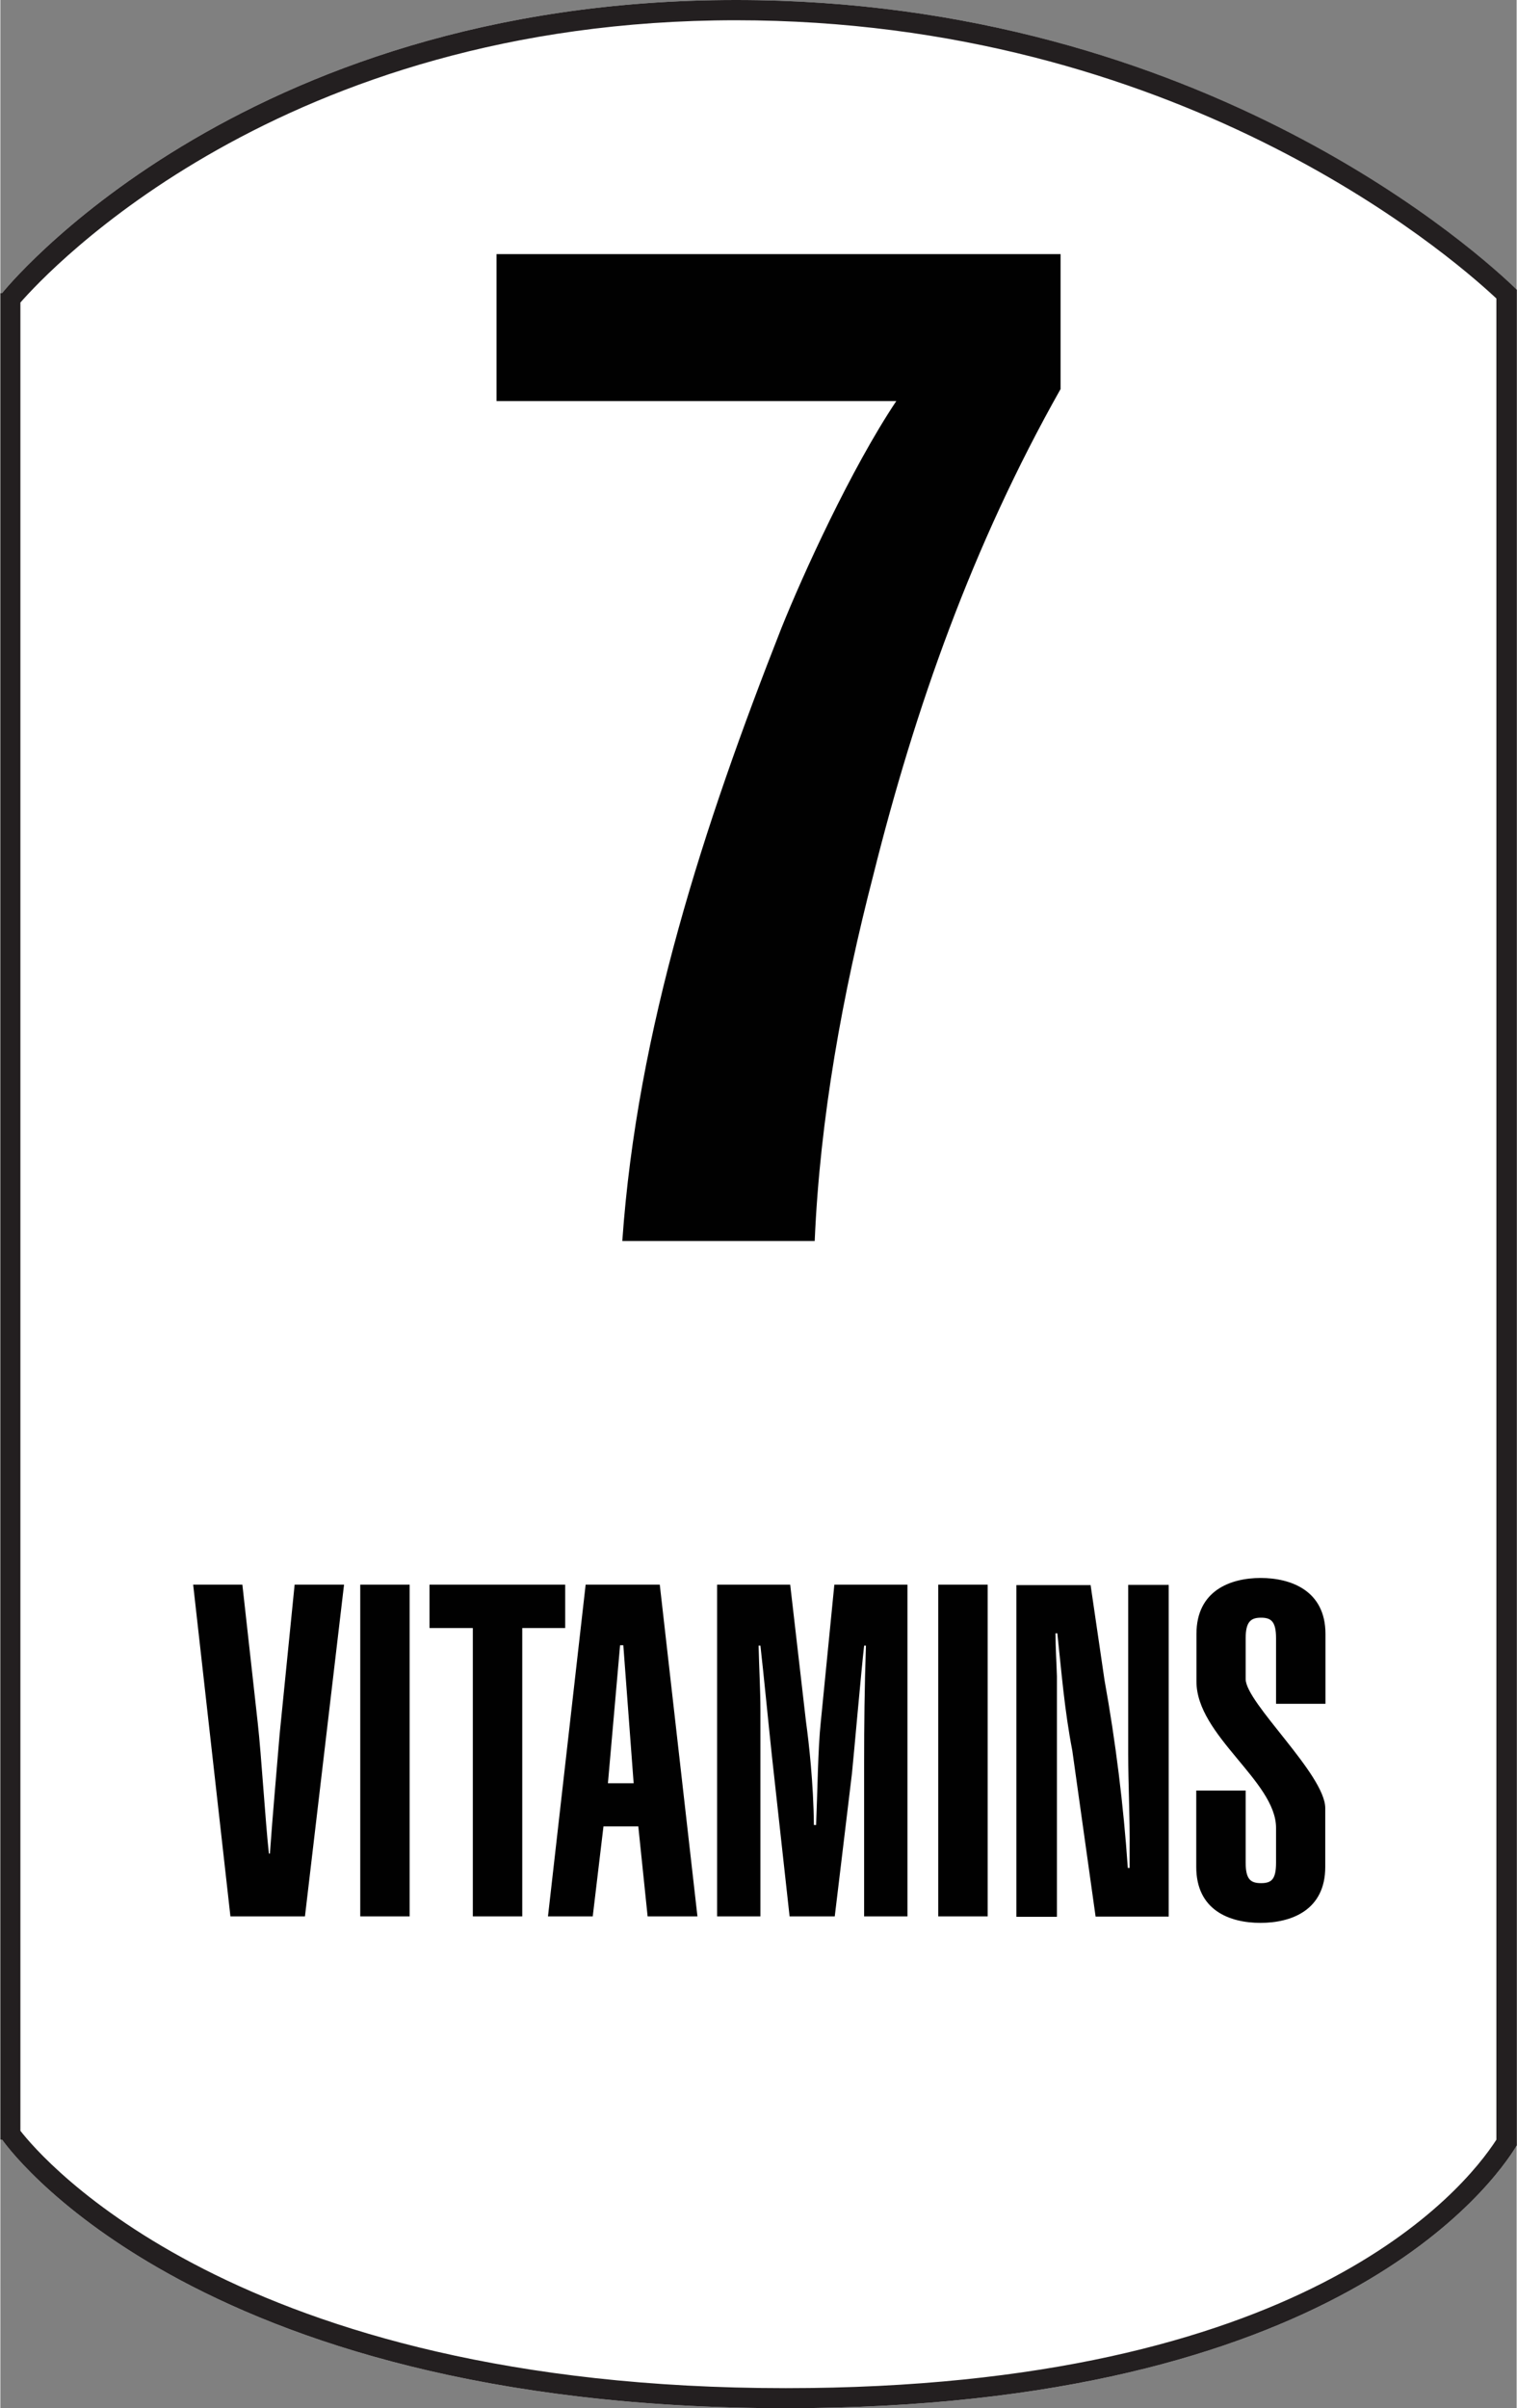
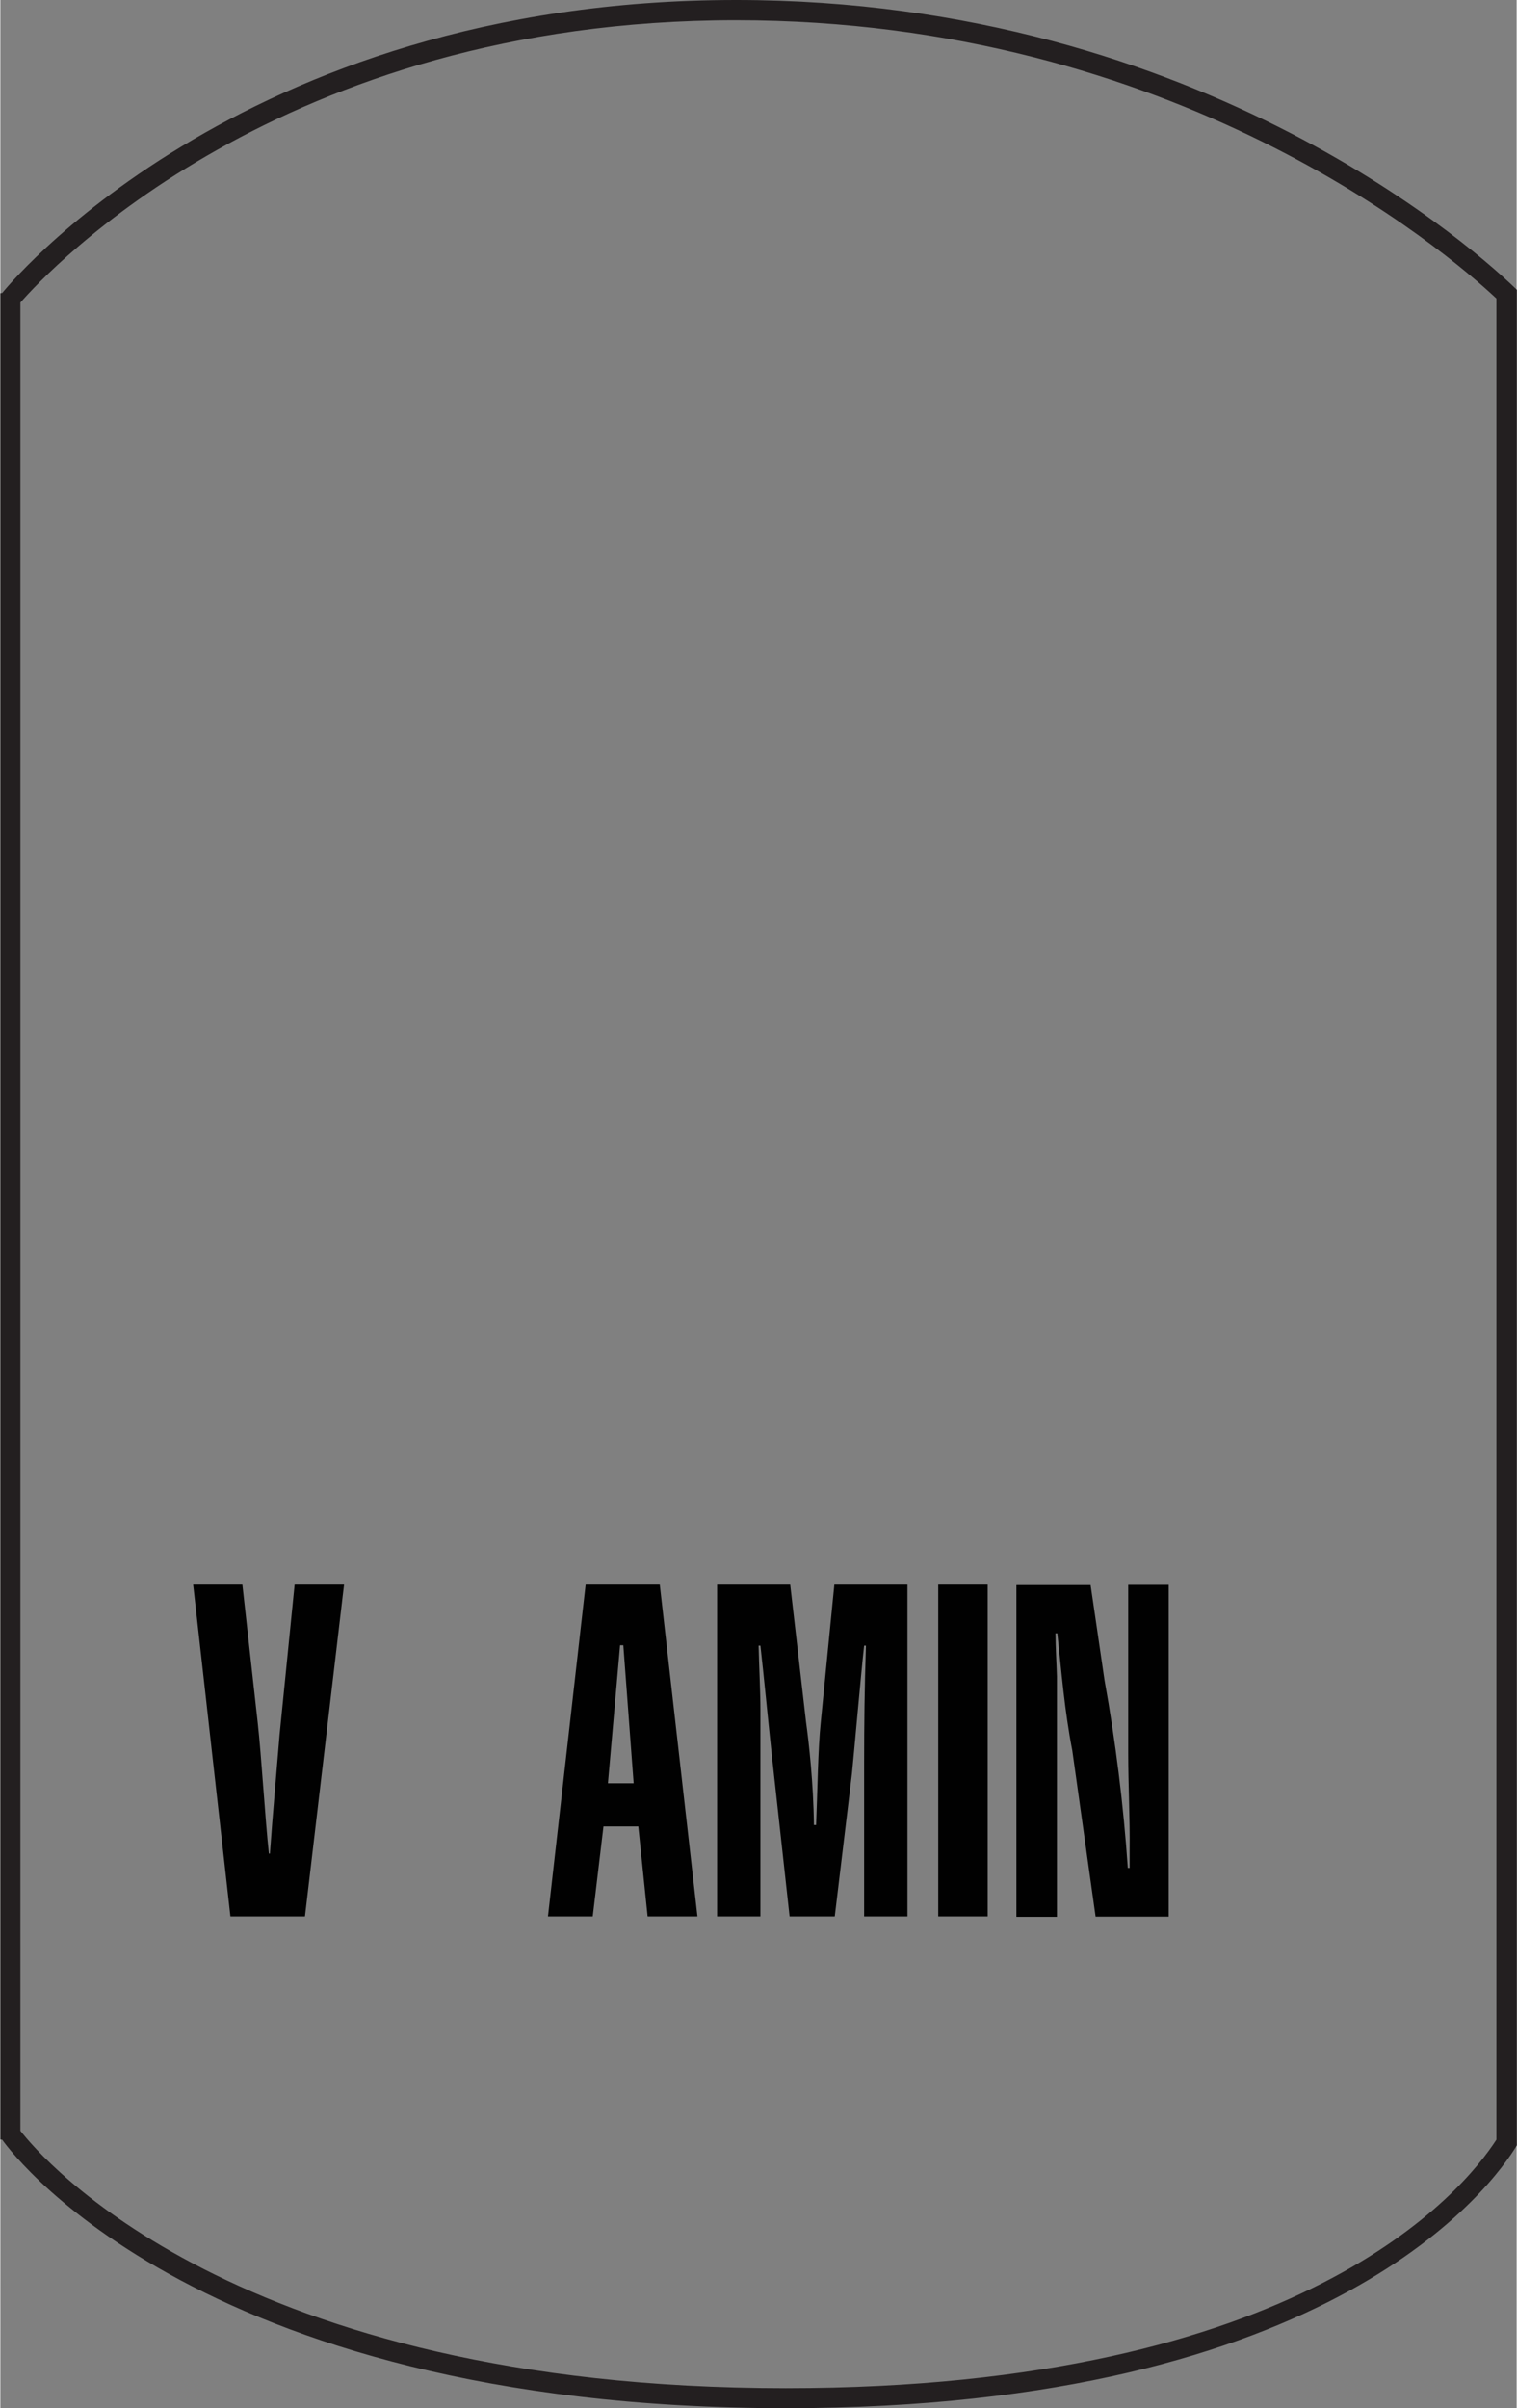
<svg xmlns="http://www.w3.org/2000/svg" id="a" width="1.04in" height="1.65in" viewBox="0 0 74.87 118.84">
  <rect x="0" y="0" width="74.87" height="118.84" fill="#808080" stroke="none" />
  <g>
-     <path d="M74.87,14.3C73.26,12.73,59.5,0,36.32,0,11.62,0,.09,14.46,.09,14.46c-.03,0-.06,0-.09,.01V105.58s.05,.01,.09,.01c0,0,9.06,13.25,38.7,13.25,27.11,0,34.94-11.07,36.09-12.97V14.3Z" fill="#fff" />
    <path d="M36.32,1c21.71,0,35.04,11.38,37.55,13.73V105.59c-1.63,2.52-9.58,12.26-35.09,12.26-27.19,0-36.79-11.41-37.79-12.7V14.93C2.34,13.39,13.81,1,36.32,1m0-1C11.62,0,.09,14.46,.09,14.46c-.03,0-.06,0-.09,.01V105.58s.05,.01,.09,.01c0,0,9.06,13.25,38.7,13.25,27.11,0,34.94-11.07,36.09-12.97V14.3c-1.61-1.57-15.37-14.3-38.55-14.3h0Z" fill="#231f20" />
  </g>
  <g>
    <g>
      <path d="M11.95,78.2l.76,6.83c.18,1.61,.37,4.81,.55,6.44h.05c.14-1.98,.32-3.93,.48-5.89l.74-7.38h2.44l-1.93,16.37h-3.68l-1.84-16.37h2.44Z" fill="#010101" />
-       <path d="M17.77,94.57v-16.37h2.44v16.37h-2.44Z" fill="#010101" />
-       <path d="M27.89,78.2v2.14h-2.12v14.23h-2.44v-14.23h-2.14v-2.14h6.69Z" fill="#010101" />
      <path d="M28.9,78.2h3.66l1.86,16.37h-2.46l-.46-4.44h-1.72l-.53,4.44h-2.21l1.86-16.37Zm2.37,9.8l-.51-6.81h-.16l-.6,6.81h1.26Z" fill="#010101" />
      <path d="M38.97,94.57l-.87-7.89c-.18-1.68-.41-4.07-.57-5.47h-.09c.02,.99,.09,2.21,.09,3.2v10.16h-2.14v-16.37h3.61l.78,6.76c.14,1.01,.37,3.04,.39,5.1h.11c.07-1.7,.09-3.77,.23-5.08l.67-6.78h3.61v16.37h-2.14v-7.54c0-1.93,.02-3.75,.09-5.82h-.09c-.14,1.22-.51,5.43-.6,6.3l-.85,7.06h-2.23Z" fill="#010101" />
      <path d="M46.31,94.57v-16.37h2.44v16.37h-2.44Z" fill="#010101" />
      <path d="M53.83,78.2l.69,4.71c.55,3.04,.94,6.19,1.15,9.27h.09v-.87c.02-1.59-.07-3.2-.07-4.78v-8.32h2v16.37h-3.61l-1.15-8.19c-.39-2.02-.53-3.86-.74-5.79h-.09c0,.71,.05,1.43,.07,2.12v11.87h-2v-16.37h3.66Z" fill="#010101" />
-       <path d="M61.49,91.92c0,.83,.25,1.01,.76,1.01s.74-.18,.74-1.01v-1.72c0-2.3-3.93-4.55-3.93-7.22v-2.35c0-2.14,1.68-2.76,3.17-2.76s3.2,.62,3.2,2.76v3.45h-2.44v-3.24c0-.83-.25-1.01-.74-1.01s-.76,.18-.76,1.01v2.02c0,1.17,3.93,4.71,3.93,6.37v2.9c0,2.14-1.68,2.76-3.2,2.76s-3.17-.62-3.17-2.76v-3.77h2.44v3.56Z" fill="#010101" />
    </g>
-     <path d="M24.5,12.54h27.85v6.66c-4.36,7.72-7.19,15.77-9.24,23.96-1.52,5.87-2.64,12.01-2.9,18.08h-9.5c.73-10.43,4.03-20.52,7.85-30.23,1.06-2.64,3.43-7.85,5.68-11.22H24.5v-7.26Z" fill="#010101" />
  </g>
</svg>